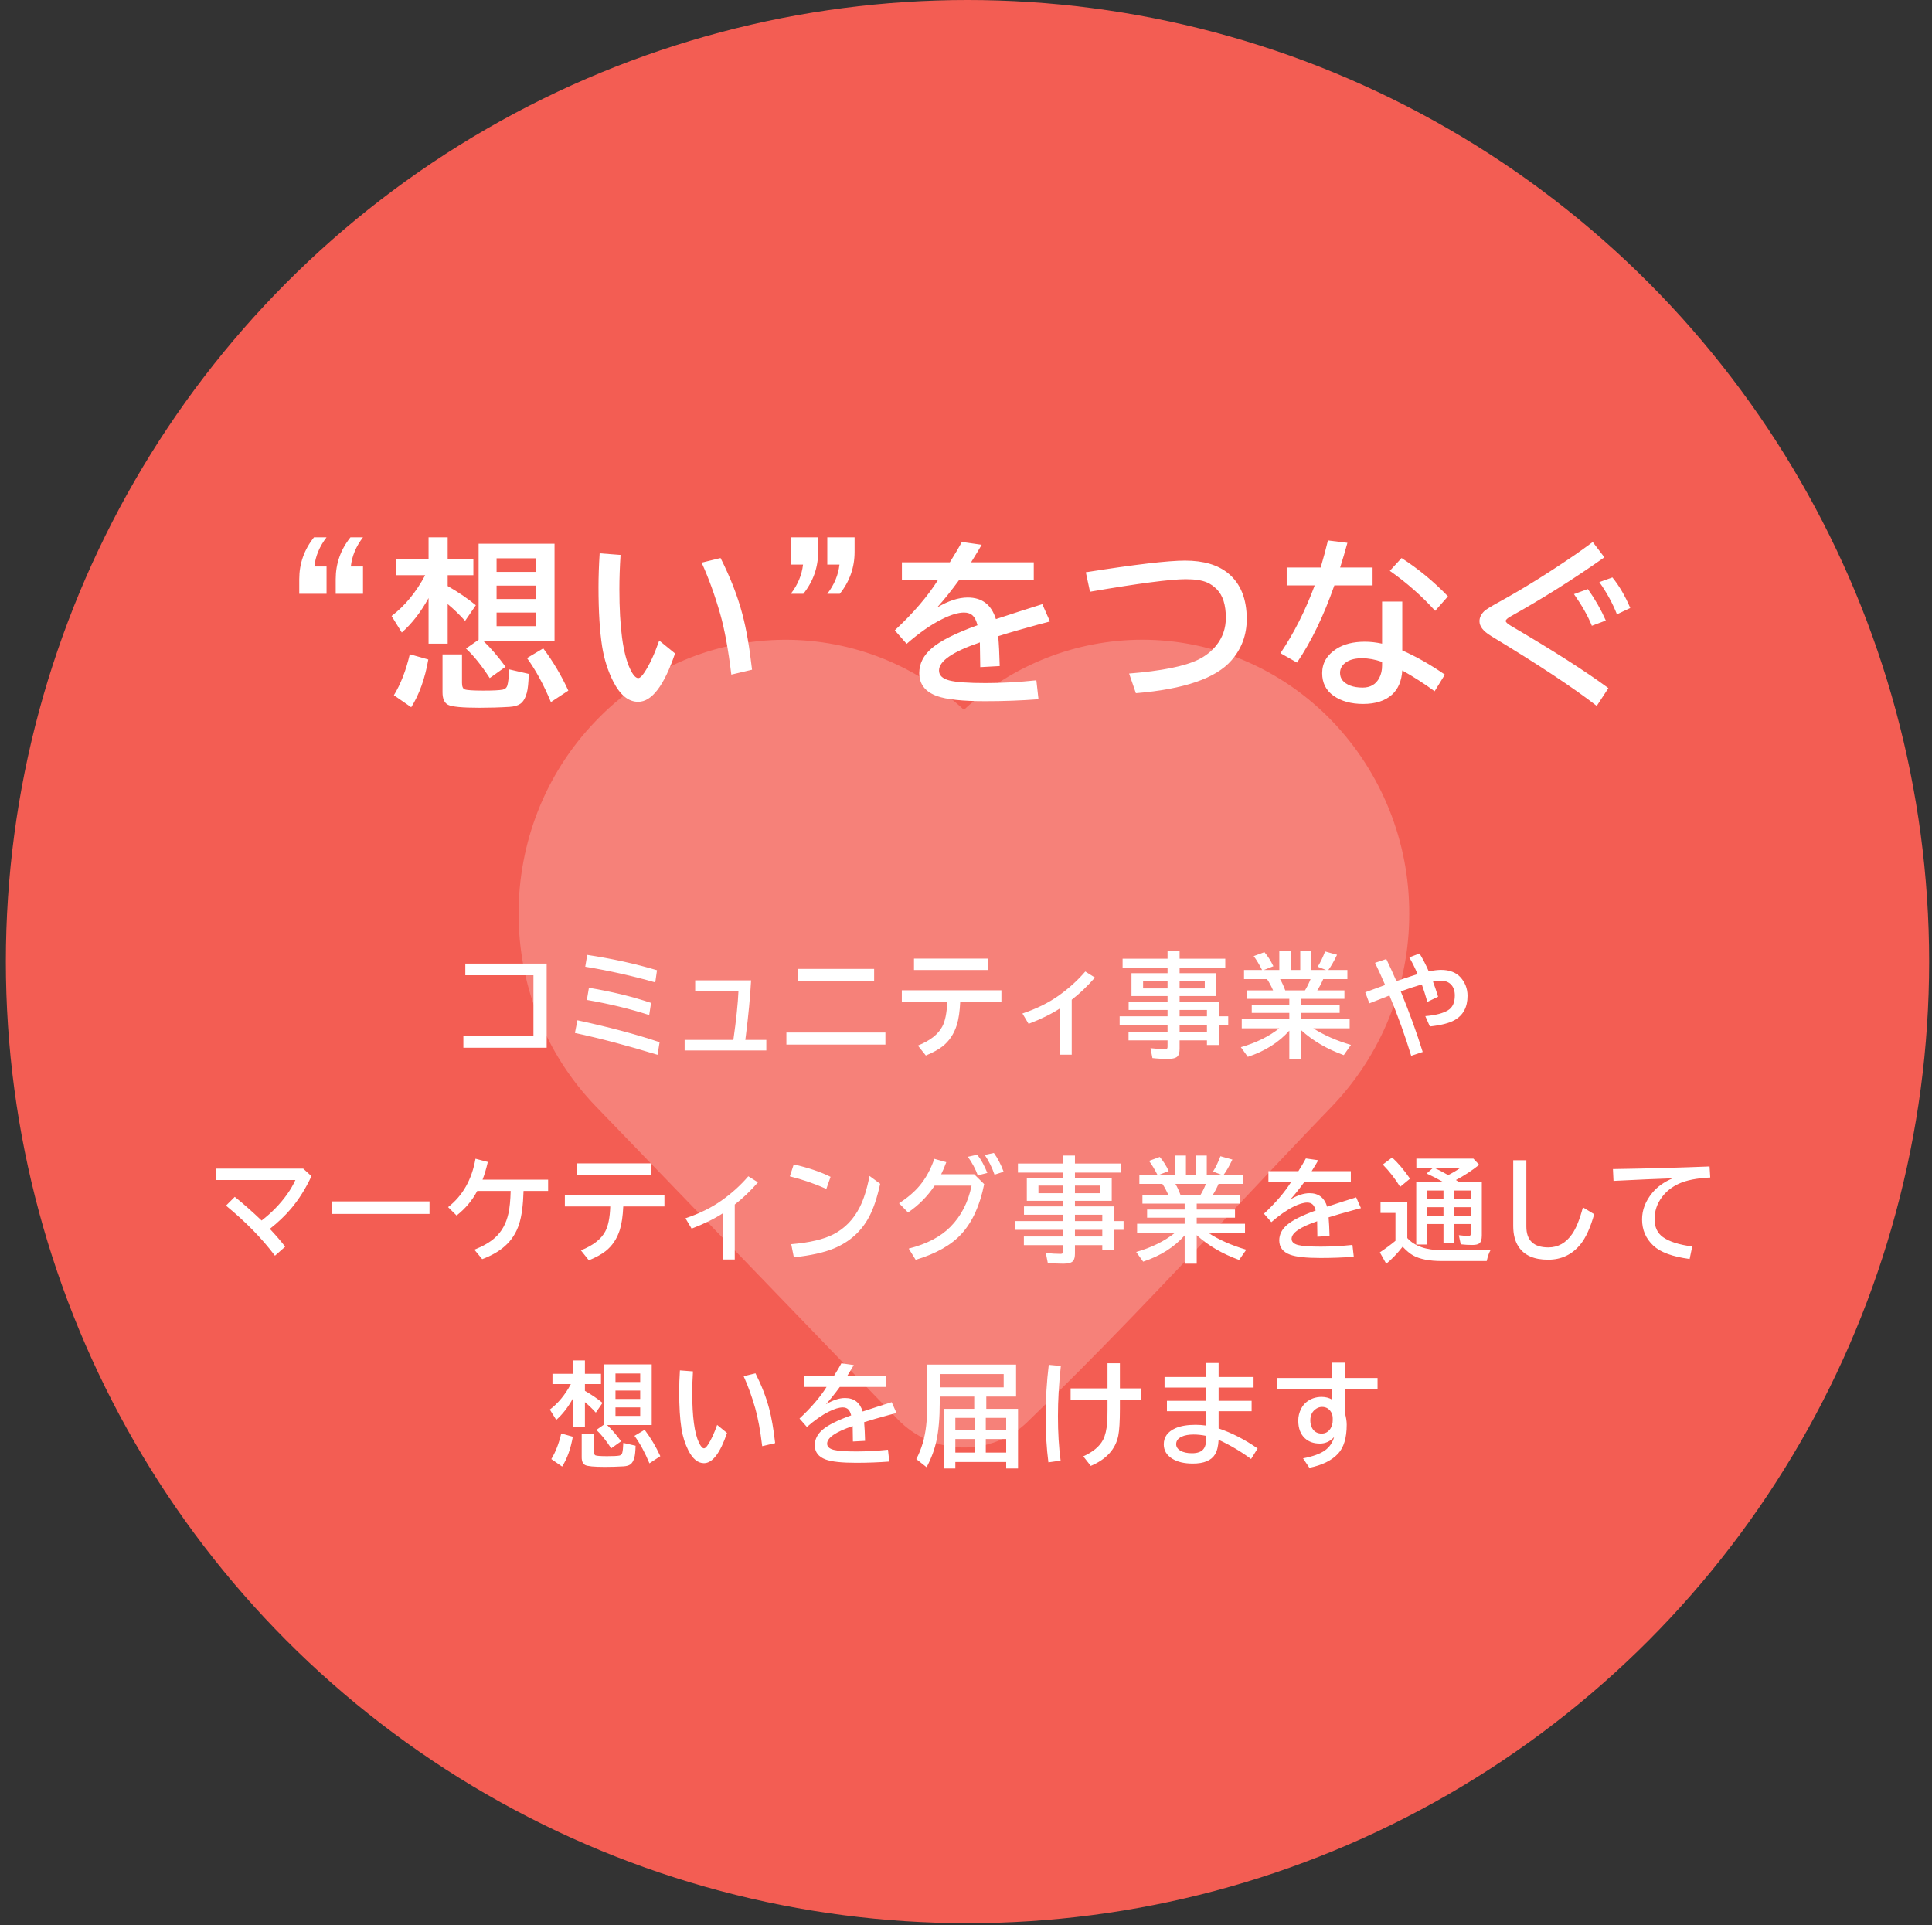
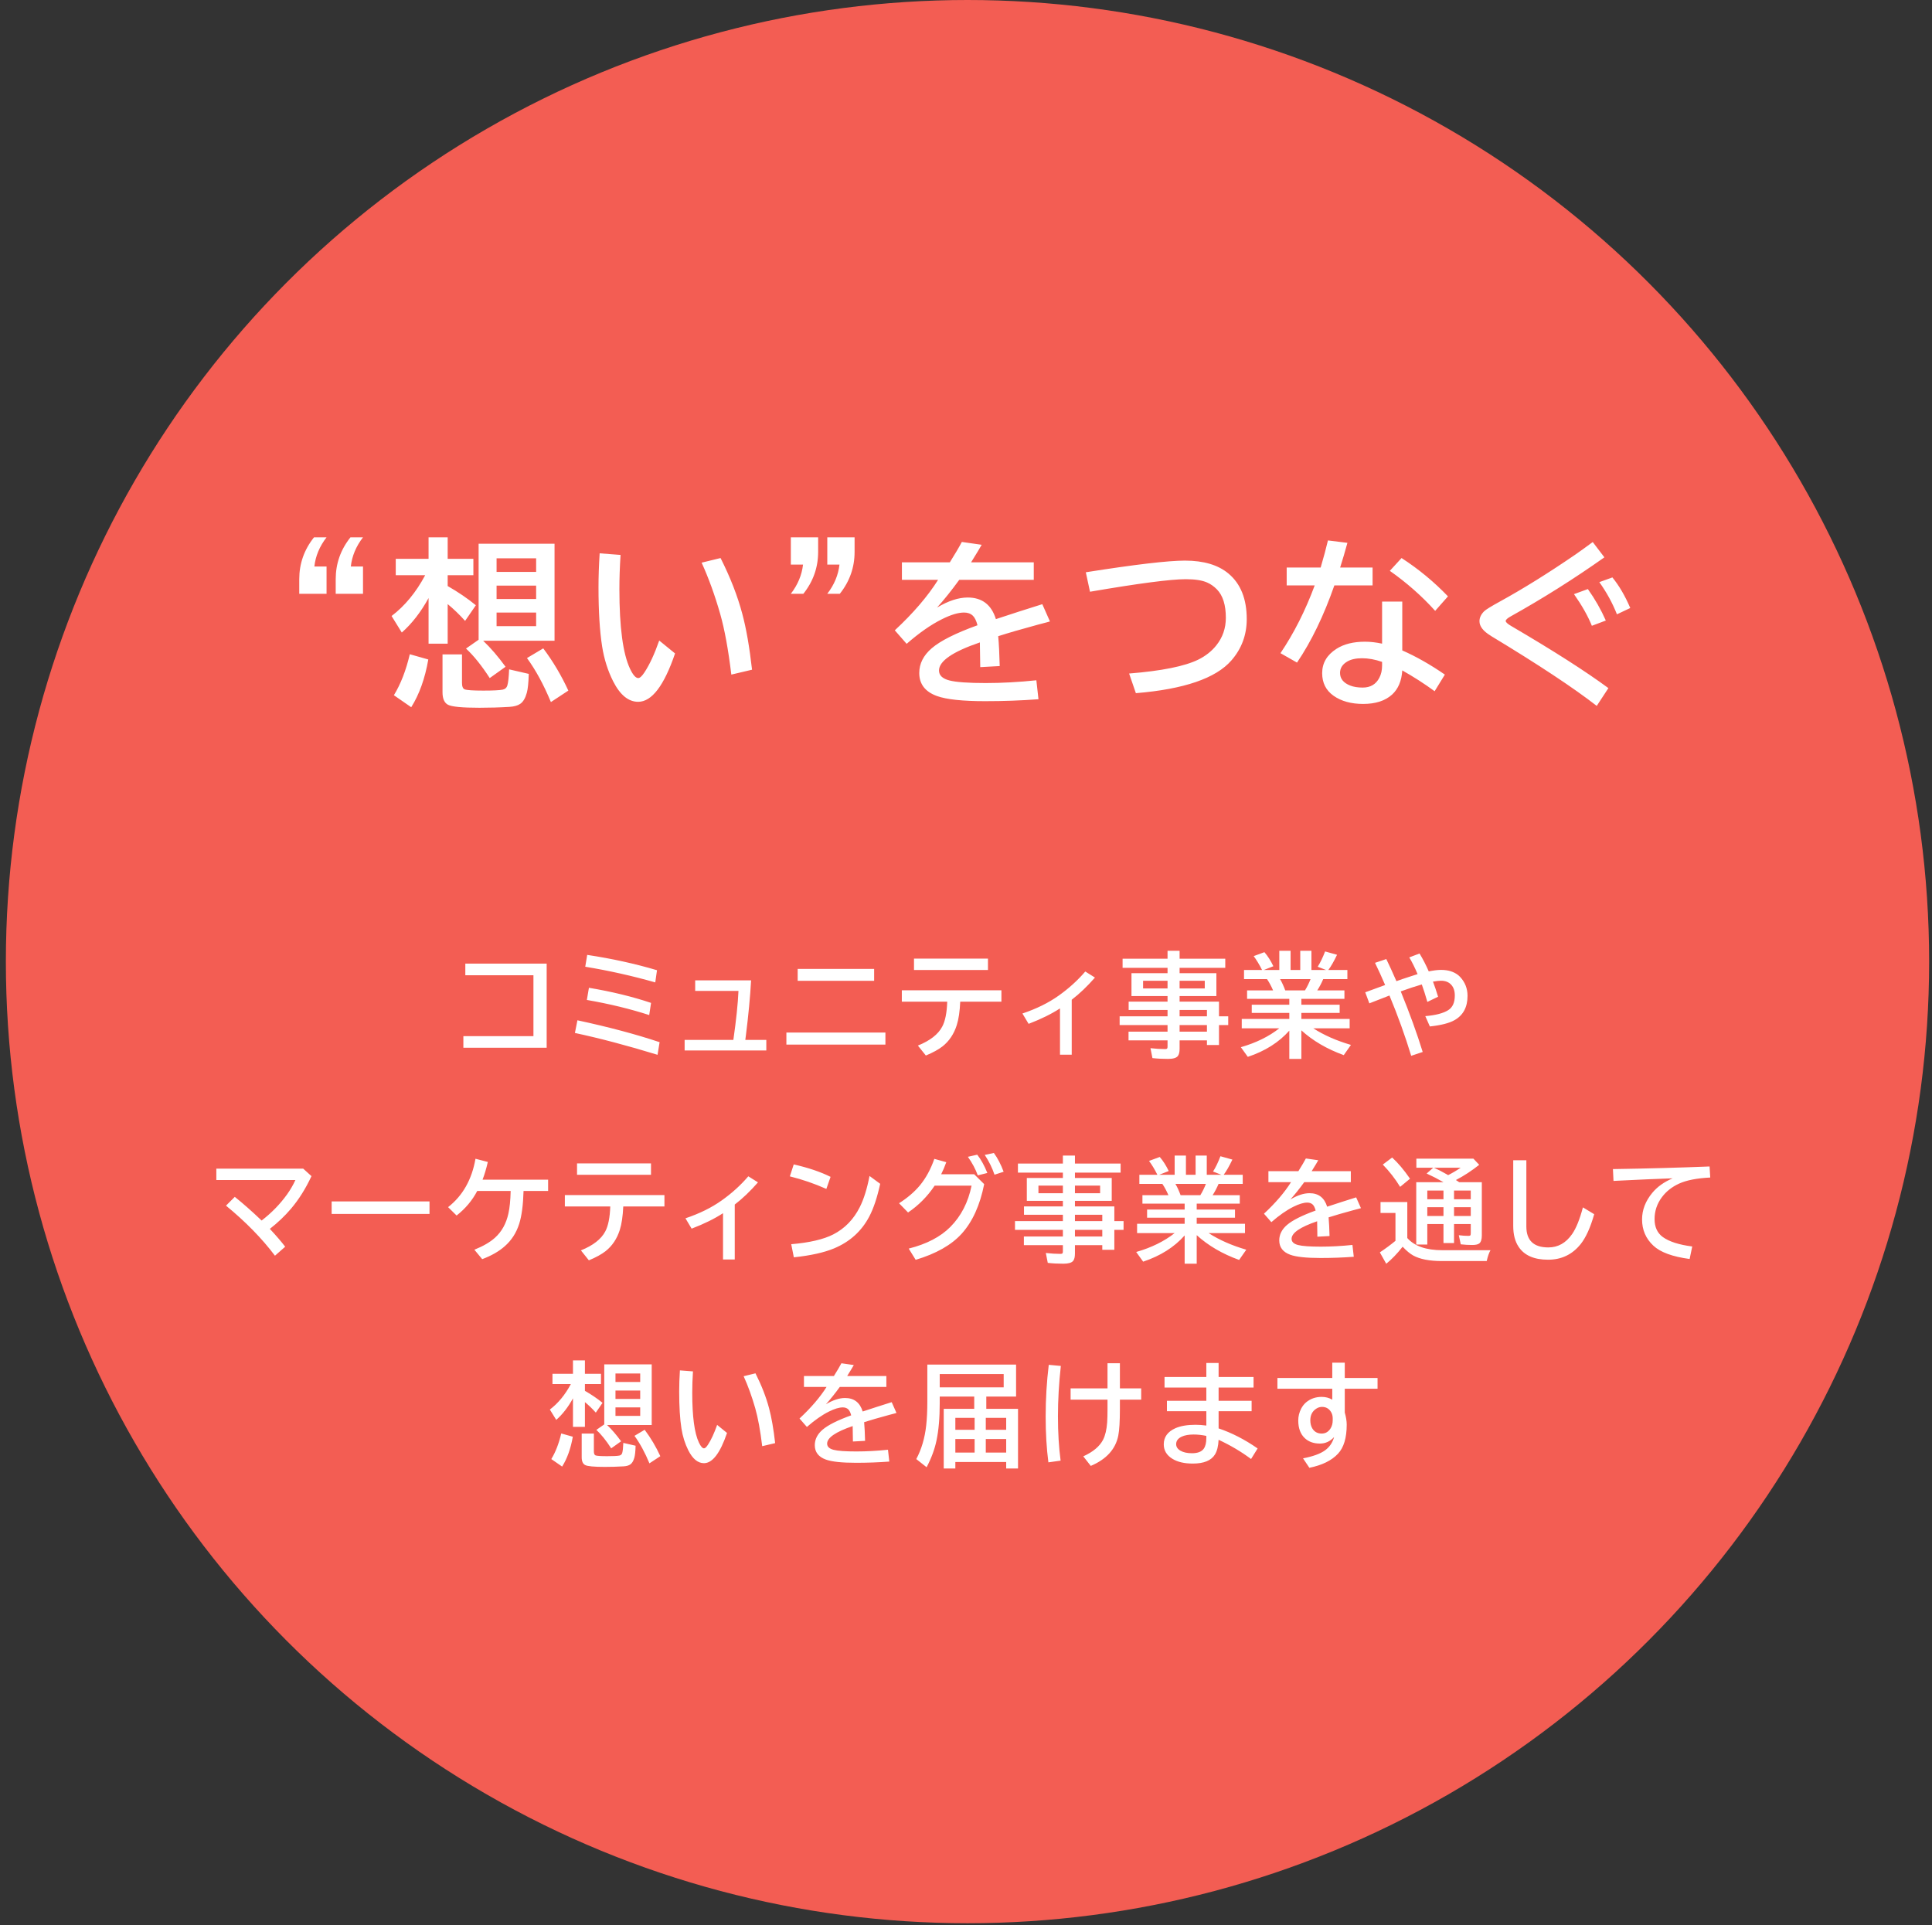
<svg xmlns="http://www.w3.org/2000/svg" width="283" height="282" viewBox="0 0 283 282" fill="none">
  <rect x="0" y="0" width="283" height="282" fill="#333333" stroke="none" />
  <circle cx="141.72" cy="140.861" r="140.861" fill="#F35D53" />
  <mask id="mask0_494_11328" style="mask-type:alpha" maskUnits="userSpaceOnUse" x="0" y="0" width="283" height="282">
-     <circle cx="141.72" cy="140.861" r="140.861" fill="#5EB337" />
-   </mask>
+     </mask>
  <g mask="url(#mask0_494_11328)">
    <path fill-rule="evenodd" clip-rule="evenodd" d="M141.193 103.974C148.3 97.388 157.628 93.723 167.317 93.706C177.791 93.706 187.791 98.015 195.109 105.6C202.392 113.191 206.448 123.31 206.427 133.829C206.448 144.349 202.392 154.468 195.109 162.059C190.279 167.065 185.455 172.193 180.606 177.339C170.751 187.8 160.793 198.377 150.447 208.335L150.429 208.36C147.86 210.792 144.435 212.113 140.898 212.035C137.36 211.956 133.997 210.485 131.538 207.941L87.271 162.059C72.191 146.421 72.191 121.238 87.271 105.606C94.241 98.302 103.806 94.036 113.897 93.731C123.988 93.425 133.794 97.105 141.193 103.974Z" fill="#F68179" />
  </g>
  <path d="M68.16 141.154H80.076V153.477H67.875V151.776H78.139V142.855H68.16V141.154ZM95.984 143.905C92.625 142.95 89.207 142.185 85.728 141.61L86.013 139.876C89.643 140.424 93.051 141.173 96.237 142.123L95.984 143.905ZM95.097 148.691C92.297 147.785 89.253 147.047 85.964 146.477L86.266 144.695C89.608 145.254 92.641 145.992 95.366 146.909L95.097 148.691ZM96.318 154.511C91.922 153.165 87.888 152.099 84.214 151.312L84.581 149.456C89.171 150.444 93.184 151.513 96.619 152.663L96.318 154.511ZM101.831 143.604H110.02C109.89 146.008 109.632 148.726 109.247 151.76L109.173 152.33H112.25V153.876H100.285V152.33H107.423C107.841 149.405 108.091 147.012 108.172 145.15H101.831V143.604ZM116.844 141.927H128.044V143.677H116.844V141.927ZM115.191 151.247H129.696V153.013H115.191V151.247ZM132.1 145.061H146.687V146.73H140.655C140.59 148.157 140.422 149.299 140.15 150.156C139.738 151.459 139.043 152.498 138.067 153.274C137.47 153.74 136.653 154.188 135.617 154.617L134.453 153.16C136.233 152.444 137.421 151.518 138.018 150.384C138.452 149.576 138.696 148.357 138.75 146.73H132.1V145.061ZM133.883 140.421H144.717V142.09H133.883V140.421ZM155.269 154.495V147.714C154.021 148.528 152.488 149.283 150.67 149.977L149.766 148.463C151.823 147.769 153.581 146.903 155.041 145.867C156.538 144.809 157.849 143.623 158.972 142.31L160.389 143.197C159.265 144.483 158.131 145.566 156.986 146.445V154.495H155.269ZM171.022 142.554V141.773H164.437V140.438H171.022V139.274H172.788V140.438H179.479V141.773H172.788V142.554H178.177V145.907H172.788V146.721H178.559V148.87H179.91V150.156H178.559V153.078H176.793V152.395H172.788V153.624C172.788 154.128 172.699 154.489 172.519 154.706C172.292 154.978 171.814 155.113 171.087 155.113C170.262 155.113 169.502 155.073 168.808 154.991L168.523 153.542C169.288 153.629 170.002 153.673 170.664 153.673C170.837 153.673 170.943 153.635 170.981 153.559C171.008 153.504 171.022 153.423 171.022 153.314V152.395H165.308V151.125H171.022V150.156H164.005V148.87H171.022V147.942H165.324V146.721H171.022V145.907H165.739V142.554H171.022ZM171.022 143.669H167.44V144.792H171.022V143.669ZM172.788 143.669V144.792H176.475V143.669H172.788ZM172.788 151.125H176.793V150.156H172.788V151.125ZM172.788 148.87H176.793V147.942H172.788V148.87ZM190.625 146.314V147.177H196.233V148.374H190.625V149.261H197.698V150.628H192.367C193.913 151.627 195.753 152.438 197.885 153.062L196.835 154.56C194.377 153.67 192.307 152.46 190.625 150.93V155.113H188.859V150.97C187.334 152.69 185.307 153.971 182.778 154.812L181.761 153.396C183.991 152.756 185.869 151.833 187.394 150.628H181.891V149.261H188.859V148.374H183.356V147.177H188.859V146.314H182.673V145.077H186.482C186.205 144.437 185.909 143.886 185.595 143.425H182.225V142.09H184.87L184.838 142.033C184.458 141.279 184.059 140.619 183.641 140.055L185.212 139.477C185.706 140.047 186.143 140.733 186.523 141.536L185.123 142.09H187.394V139.274H189.046V142.09H190.462V139.274H192.098V142.09H194.247L193.018 141.61C193.392 141.024 193.753 140.278 194.101 139.371L195.851 139.86C195.384 140.836 194.958 141.58 194.573 142.09H197.365V143.425H193.824C193.574 144.016 193.284 144.567 192.953 145.077H196.933V146.314H190.625ZM188.264 145.077H191.154C191.474 144.556 191.746 144.005 191.968 143.425H187.507C187.779 143.892 188.031 144.442 188.264 145.077ZM203.065 140.486C203.499 141.371 203.993 142.451 204.547 143.726C205.084 143.531 205.773 143.297 206.614 143.026C207.07 142.879 207.415 142.768 207.648 142.692C207.268 141.791 206.864 140.975 206.435 140.242L207.933 139.672C208.427 140.481 208.877 141.355 209.284 142.293C209.995 142.147 210.597 142.074 211.091 142.074C212.122 142.074 212.963 142.334 213.614 142.855C213.712 142.936 213.796 143.015 213.867 143.091C214.599 143.873 214.965 144.8 214.965 145.875C214.965 147.541 214.322 148.732 213.036 149.448C212.277 149.877 211.08 150.181 209.447 150.36L208.779 148.846C210.277 148.721 211.389 148.433 212.116 147.983C212.773 147.581 213.101 146.862 213.101 145.826C213.101 145.153 212.925 144.627 212.572 144.247C212.214 143.856 211.715 143.661 211.075 143.661C210.787 143.661 210.396 143.704 209.903 143.791C210.158 144.464 210.407 145.202 210.651 146.005L209.08 146.762C208.798 145.774 208.527 144.923 208.266 144.206C207.306 144.483 206.278 144.822 205.182 145.224C206.484 148.414 207.556 151.372 208.397 154.096L206.712 154.658C205.833 151.765 204.772 148.821 203.529 145.826L203.236 145.94C201.988 146.418 201.104 146.762 200.583 146.974L199.98 145.354L200.208 145.273C201.462 144.811 202.357 144.483 202.894 144.288C202.379 143.088 201.885 142.006 201.413 141.04L203.065 140.486ZM31.689 171.186H44.411L45.624 172.285C44.783 174.098 43.784 175.688 42.628 177.055C41.733 178.108 40.699 179.093 39.527 180.01C40.45 180.997 41.199 181.868 41.774 182.623L40.276 183.941C38.377 181.418 35.986 178.973 33.105 176.607L34.391 175.321C35.596 176.282 36.906 177.438 38.322 178.789C39.793 177.655 41.038 176.374 42.059 174.947C42.547 174.258 42.951 173.561 43.271 172.855H31.689V171.186ZM48.581 175.989H62.915V177.82H48.581V175.989ZM80.288 174.459H76.69C76.631 176.526 76.416 178.135 76.047 179.285C75.629 180.599 74.924 181.689 73.931 182.558C73.09 183.306 71.991 183.936 70.635 184.446L69.487 183.062C70.773 182.547 71.777 181.963 72.499 181.312C73.492 180.422 74.151 179.234 74.476 177.747C74.661 176.917 74.769 175.821 74.802 174.459H69.902C69.186 175.837 68.179 177.036 66.882 178.056L65.637 176.827C67.78 175.15 69.118 172.787 69.65 169.738L71.457 170.21C71.223 171.219 70.966 172.085 70.683 172.806H80.288V174.459ZM82.741 175.061H97.327V176.73H91.296C91.231 178.157 91.062 179.299 90.791 180.156C90.379 181.459 89.684 182.498 88.707 183.274C88.111 183.74 87.294 184.188 86.257 184.617L85.093 183.16C86.873 182.444 88.062 181.518 88.659 180.384C89.093 179.576 89.337 178.357 89.391 176.73H82.741V175.061ZM84.524 170.421H95.358V172.09H84.524V170.421ZM105.909 184.495V177.714C104.661 178.528 103.128 179.283 101.31 179.977L100.407 178.463C102.464 177.769 104.222 176.903 105.681 175.867C107.179 174.809 108.49 173.623 109.613 172.31L111.029 173.197C109.906 174.483 108.772 175.566 107.627 176.445V184.495H105.909ZM121.044 174.157C119.329 173.392 117.547 172.779 115.696 172.318L116.266 170.568C118.409 171.056 120.208 171.664 121.662 172.391L121.044 174.157ZM115.9 182.256C118.586 182.028 120.642 181.548 122.069 180.816C123.752 179.947 125.043 178.615 125.944 176.819C126.53 175.658 127.005 174.138 127.368 172.261L128.931 173.409C128.492 175.416 127.96 177.012 127.336 178.195C126.207 180.349 124.481 181.909 122.159 182.875C120.694 183.483 118.735 183.917 116.282 184.177L115.9 182.256ZM142.698 172.009L144.163 173.457C143.55 176.545 142.451 178.965 140.867 180.718C139.374 182.368 137.128 183.643 134.127 184.544L133.11 182.899C135.731 182.237 137.763 181.179 139.206 179.725C140.785 178.135 141.822 176.119 142.316 173.677H136.911C135.847 175.262 134.548 176.572 133.012 177.609L131.693 176.257C132.931 175.465 133.943 174.6 134.729 173.661C135.619 172.586 136.33 171.284 136.862 169.754L138.612 170.242C138.384 170.883 138.135 171.471 137.863 172.009H142.698ZM143.227 172.171C142.902 171.271 142.419 170.364 141.778 169.453L143.146 169.143C143.699 169.849 144.193 170.741 144.627 171.821L143.227 172.171ZM145.677 172.074C145.33 171.054 144.852 170.088 144.245 169.176L145.58 168.891C146.133 169.645 146.611 170.562 147.012 171.642L145.677 172.074ZM155.692 172.554V171.773H149.107V170.438H155.692V169.274H157.458V170.438H164.149V171.773H157.458V172.554H162.847V175.907H157.458V176.721H163.229V178.87H164.58V180.156H163.229V183.078H161.463V182.395H157.458V183.624C157.458 184.128 157.369 184.489 157.19 184.706C156.962 184.978 156.484 185.113 155.757 185.113C154.932 185.113 154.173 185.073 153.478 184.991L153.193 183.542C153.958 183.629 154.672 183.673 155.334 183.673C155.507 183.673 155.613 183.635 155.651 183.559C155.678 183.504 155.692 183.423 155.692 183.314V182.395H149.978V181.125H155.692V180.156H148.676V178.87H155.692V177.942H149.994V176.721H155.692V175.907H150.409V172.554H155.692ZM155.692 173.669H152.111V174.792H155.692V173.669ZM157.458 173.669V174.792H161.145V173.669H157.458ZM157.458 181.125H161.463V180.156H157.458V181.125ZM157.458 178.87H161.463V177.942H157.458V178.87ZM175.295 176.314V177.177H180.903V178.374H175.295V179.261H182.368V180.628H177.037C178.584 181.627 180.423 182.438 182.556 183.062L181.506 184.56C179.047 183.67 176.977 182.46 175.295 180.93V185.113H173.529V180.97C172.004 182.69 169.977 183.971 167.449 184.812L166.431 183.396C168.661 182.756 170.539 181.833 172.064 180.628H166.561V179.261H173.529V178.374H168.026V177.177H173.529V176.314H167.343V175.077H171.152C170.875 174.437 170.58 173.886 170.265 173.425H166.895V172.09H169.54L169.508 172.033C169.128 171.279 168.729 170.619 168.311 170.055L169.882 169.477C170.376 170.047 170.813 170.733 171.193 171.536L169.793 172.09H172.064V169.274H173.716V172.09H175.132V169.274H176.768V172.09H178.917L177.688 171.61C178.063 171.024 178.423 170.278 178.771 169.371L180.521 169.86C180.054 170.836 179.628 171.58 179.243 172.09H182.035V173.425H178.494C178.244 174.016 177.954 174.567 177.623 175.077H181.603V176.314H175.295ZM172.935 175.077H175.824C176.144 174.556 176.416 174.005 176.638 173.425H172.178C172.449 173.892 172.701 174.442 172.935 175.077ZM185.798 171.561H190.185C190.668 170.79 191.035 170.169 191.284 169.697L193.099 169.957C192.937 170.25 192.649 170.728 192.237 171.39L192.131 171.561H197.869V173.164H191.048C190.337 174.141 189.659 174.988 189.013 175.704C190.039 175.091 190.975 174.784 191.821 174.784C193.135 174.784 193.995 175.443 194.402 176.762C195.791 176.301 197.207 175.845 198.651 175.395L199.351 176.974L199.066 177.055L198.26 177.267C196.741 177.679 195.525 178.032 194.613 178.325C194.678 179.03 194.725 179.942 194.752 181.06L192.969 181.157C192.964 180.512 192.953 179.812 192.937 179.057V178.895C190.44 179.747 189.192 180.604 189.192 181.467C189.192 181.912 189.513 182.216 190.153 182.378C190.771 182.536 191.878 182.614 193.474 182.614C194.944 182.614 196.488 182.53 198.105 182.362L198.301 184.096C196.732 184.215 195.107 184.275 193.425 184.275C191.352 184.275 189.879 184.118 189.005 183.803C187.925 183.412 187.385 182.709 187.385 181.695C187.385 180.837 187.768 180.08 188.533 179.424C189.325 178.745 190.72 178.045 192.717 177.324C192.608 176.906 192.465 176.613 192.285 176.445C192.085 176.255 191.819 176.16 191.488 176.16C190.951 176.16 190.275 176.363 189.461 176.77C188.457 177.269 187.38 178.021 186.23 179.025L185.147 177.788C186.835 176.219 188.156 174.678 189.111 173.164H185.798V171.561ZM206.142 181.353C207.195 182.541 208.901 183.135 211.262 183.135H218.327C218.115 183.504 217.931 184.033 217.774 184.723H211.197C209.39 184.723 207.992 184.451 207.005 183.909C206.538 183.648 206.023 183.22 205.458 182.623L205.426 182.663C204.65 183.651 203.86 184.47 203.057 185.121L202.121 183.453C202.973 182.883 203.735 182.319 204.408 181.76V177.682H202.219V176.078H206.142V181.353ZM213.744 173.173H217.057V180.987C217.057 181.562 216.932 181.947 216.683 182.142C216.487 182.294 216.146 182.37 215.657 182.37C215.087 182.37 214.526 182.338 213.972 182.273L213.687 180.938C214.181 181.003 214.651 181.035 215.096 181.035C215.264 181.035 215.364 181 215.397 180.93C215.424 180.875 215.437 180.778 215.437 180.637V179.302H212.987V182.085H211.441V179.302H209.072V182.305H207.452V173.173H211.441C210.632 172.706 209.81 172.283 208.975 171.903L209.935 171.056H207.469V169.721H215.82L216.675 170.625C215.568 171.504 214.431 172.247 213.264 172.855L213.394 172.945L213.525 173.026C213.611 173.086 213.685 173.135 213.744 173.173ZM212.987 174.393V175.671H215.437V174.393H212.987ZM209.072 174.393V175.671H211.441V174.393H209.072ZM212.125 172.139C212.754 171.819 213.365 171.458 213.956 171.056H210.049C210.608 171.3 211.24 171.626 211.946 172.033L212.125 172.139ZM209.072 176.835V178.121H211.441V176.835H209.072ZM215.437 178.121V176.835H212.987V178.121H215.437ZM205.092 173.856C204.365 172.668 203.518 171.58 202.552 170.592L203.92 169.559C204.766 170.324 205.64 171.357 206.541 172.66L205.092 173.856ZM221.659 169.957H223.58V179.66C223.58 181.706 224.654 182.728 226.803 182.728C228.22 182.728 229.381 182.075 230.287 180.767C230.873 179.926 231.399 178.623 231.866 176.86L233.519 177.861C232.965 179.82 232.3 181.285 231.524 182.256C230.303 183.77 228.716 184.527 226.763 184.527C224.722 184.527 223.284 183.898 222.449 182.639C221.922 181.852 221.659 180.837 221.659 179.595V169.957ZM236.264 171.252C241.257 171.176 245.975 171.048 250.419 170.869L250.517 172.489C248.558 172.586 247.033 172.885 245.942 173.384C244.901 173.862 244.065 174.524 243.435 175.37C242.719 176.331 242.361 177.4 242.361 178.577C242.361 179.749 242.768 180.628 243.582 181.214C244.515 181.882 245.948 182.34 247.88 182.59L247.497 184.421C244.979 184.085 243.208 183.434 242.182 182.468C241.08 181.437 240.53 180.156 240.53 178.626C240.53 177.237 241.029 175.94 242.027 174.735C242.754 173.851 243.75 173.14 245.015 172.603C242.773 172.679 239.884 172.806 236.346 172.985L236.264 171.252ZM83.929 204.833C83.224 206.119 82.407 207.172 81.479 207.991L80.543 206.477C81.759 205.555 82.784 204.309 83.62 202.741H80.926V201.243H83.929V199.274H85.679V201.243H88.032V202.741H85.679V203.734C86.645 204.288 87.505 204.874 88.26 205.492L87.275 206.925C86.759 206.35 86.228 205.837 85.679 205.386V209.009H83.929V204.833ZM88.927 208.74C89.622 209.402 90.305 210.197 90.978 211.125L89.529 212.159C88.781 211.003 88.056 210.102 87.356 209.456L88.512 208.65V199.86H95.463V208.74H88.927ZM90.156 201.195V202.44H93.778V201.195H90.156ZM90.156 203.693V204.923H93.778V203.693H90.156ZM90.156 206.16V207.405H93.778V206.16H90.156ZM80.755 213.73C81.379 212.709 81.865 211.459 82.212 209.977L83.905 210.457C83.601 212.199 83.08 213.656 82.342 214.828L80.755 213.73ZM85.207 209.994H86.99V212.59C86.99 212.927 87.071 213.127 87.234 213.192C87.44 213.268 88.01 213.306 88.943 213.306C89.833 213.306 90.428 213.277 90.726 213.217C90.943 213.168 91.081 213.043 91.141 212.842C91.222 212.571 91.277 212.077 91.304 211.361L93.103 211.776C93.081 212.585 93.021 213.163 92.924 213.51C92.788 214.004 92.587 214.34 92.321 214.519C92.094 214.677 91.765 214.769 91.337 214.796C90.447 214.85 89.532 214.877 88.593 214.877C87.014 214.877 86.051 214.785 85.704 214.601C85.373 214.421 85.207 214.042 85.207 213.461V209.994ZM95.13 214.356C94.473 212.772 93.743 211.429 92.94 210.327L94.43 209.44C95.325 210.634 96.09 211.923 96.725 213.306L95.13 214.356ZM106.495 209.904C105.492 212.856 104.366 214.332 103.117 214.332C102.228 214.332 101.465 213.708 100.83 212.46C100.342 211.494 100.005 210.43 99.821 209.269C99.598 207.858 99.487 206.046 99.487 203.832C99.487 202.871 99.522 201.84 99.593 200.739L101.506 200.885C101.435 201.987 101.4 203.034 101.4 204.027C101.4 207.511 101.726 209.939 102.377 211.312C102.643 211.876 102.892 212.159 103.126 212.159C103.278 212.159 103.467 211.985 103.695 211.638C104.162 210.932 104.612 209.961 105.047 208.724L106.495 209.904ZM111.648 211.841C111.371 209.551 111.032 207.701 110.63 206.29C110.142 204.581 109.575 203.015 108.929 201.593L110.663 201.17C111.558 202.945 112.223 204.654 112.657 206.298C113.015 207.633 113.311 209.332 113.544 211.394L111.648 211.841ZM117.764 201.561H122.151C122.634 200.79 123 200.169 123.25 199.697L125.065 199.957C124.902 200.25 124.614 200.728 124.202 201.39L124.096 201.561H129.835V203.164H123.014C122.303 204.141 121.624 204.988 120.979 205.704C122.004 205.091 122.94 204.784 123.787 204.784C125.1 204.784 125.96 205.443 126.367 206.762C127.756 206.301 129.173 205.845 130.616 205.395L131.316 206.974L131.031 207.055L130.225 207.267C128.706 207.679 127.49 208.032 126.579 208.325C126.644 209.03 126.69 209.942 126.717 211.06L124.935 211.157C124.929 210.512 124.918 209.812 124.902 209.057V208.895C122.406 209.747 121.158 210.604 121.158 211.467C121.158 211.912 121.478 212.216 122.118 212.378C122.737 212.536 123.844 212.614 125.439 212.614C126.91 212.614 128.454 212.53 130.071 212.362L130.266 214.096C128.698 214.215 127.073 214.275 125.39 214.275C123.318 214.275 121.844 214.118 120.971 213.803C119.891 213.412 119.351 212.709 119.351 211.695C119.351 210.837 119.733 210.08 120.498 209.424C121.291 208.745 122.685 208.045 124.682 207.324C124.574 206.906 124.43 206.613 124.251 206.445C124.05 206.255 123.784 206.16 123.453 206.16C122.916 206.16 122.24 206.363 121.426 206.77C120.423 207.269 119.345 208.021 118.195 209.025L117.112 207.788C118.8 206.219 120.121 204.678 121.076 203.164H117.764V201.561ZM144.473 204.573V206.371H149.12V215.113H147.387V214.161H139.939V215.113H138.238V206.371H142.706V204.573H137.652V205.525C137.652 207.695 137.494 209.521 137.18 211.003C136.914 212.283 136.431 213.591 135.731 214.926L134.217 213.73C134.982 212.292 135.465 210.658 135.666 208.83C135.78 207.82 135.836 206.656 135.836 205.338V199.892H148.835V204.573H144.473ZM142.763 207.69H139.939V209.44H142.763V207.69ZM144.399 207.69V209.44H147.387V207.69H144.399ZM142.763 210.791H139.939V212.777H142.763V210.791ZM144.399 210.791V212.777H147.387V210.791H144.399ZM147.02 201.276H137.652V203.221H147.02V201.276ZM162.228 199.689H164.043V203.376H167.161V205.028H164.043V206.363C164.043 208.192 163.965 209.5 163.807 210.287C163.411 212.278 162.068 213.759 159.778 214.731L158.679 213.331C160.106 212.685 161.072 211.876 161.577 210.905C161.902 210.265 162.103 209.413 162.179 208.349C162.212 207.845 162.228 207.21 162.228 206.445V205.028H156.823V203.376H162.228V199.689ZM153.568 214.21C153.302 212.164 153.169 209.926 153.169 207.495C153.169 204.917 153.321 202.394 153.624 199.925L155.391 200.088C155.109 202.665 154.968 205.121 154.968 207.454C154.968 209.825 155.098 211.993 155.358 213.958L153.568 214.21ZM176.703 199.656H178.502V201.707H183.622V203.254H178.502V205.191H183.337V206.721H178.502V209.237C180.434 209.888 182.339 210.867 184.216 212.175L183.256 213.721C181.834 212.658 180.249 211.719 178.502 210.905C178.459 211.833 178.28 212.552 177.965 213.062C177.417 213.947 176.337 214.389 174.725 214.389C173.483 214.389 172.484 214.156 171.73 213.689C170.889 213.168 170.468 212.463 170.468 211.573C170.468 210.509 171.035 209.722 172.169 209.212C172.929 208.876 173.917 208.707 175.132 208.707C175.61 208.707 176.133 208.745 176.703 208.821V206.721H170.932V205.191H176.703V203.254H170.582V201.707H176.703V199.656ZM176.703 210.335C176.058 210.2 175.439 210.132 174.847 210.132C174.126 210.132 173.54 210.238 173.089 210.449C172.552 210.704 172.283 211.068 172.283 211.54C172.283 211.936 172.492 212.256 172.91 212.501C173.333 212.75 173.898 212.875 174.603 212.875C175.439 212.875 176.014 212.652 176.329 212.208C176.578 211.86 176.703 211.342 176.703 210.653V210.335ZM195.151 199.607H196.982V201.854H201.784V203.425H196.982V206.909C197.172 207.576 197.267 208.17 197.267 208.691C197.267 210.623 196.841 212.042 195.989 212.948C195.061 213.941 193.664 214.628 191.797 215.008L190.869 213.624C192.318 213.347 193.392 212.956 194.092 212.452C194.749 211.974 195.191 211.326 195.419 210.506C194.839 211.141 194.147 211.459 193.344 211.459C192.443 211.459 191.713 211.204 191.154 210.694C190.497 210.091 190.169 209.218 190.169 208.073C190.169 207.47 190.313 206.89 190.601 206.331C190.79 205.973 191.024 205.674 191.301 205.435C191.941 204.893 192.709 204.621 193.604 204.621C194.174 204.621 194.689 204.757 195.151 205.028V203.425H187.117V201.854H195.151V199.607ZM195.216 208.056V207.755C195.216 207.408 195.134 207.101 194.972 206.835C194.668 206.336 194.228 206.087 193.653 206.087C193.36 206.087 193.086 206.168 192.831 206.331C192.234 206.705 191.935 207.28 191.935 208.056C191.935 208.545 192.044 208.957 192.261 209.294C192.565 209.76 193.013 209.994 193.604 209.994C194.141 209.994 194.567 209.752 194.882 209.269C195.104 208.927 195.216 208.523 195.216 208.056Z" fill="white" />
  <path d="M47.833 86.979H43.835V84.843C43.835 82.56 44.556 80.515 45.997 78.709H47.833C46.809 80.038 46.214 81.462 46.049 82.981H47.833V86.979ZM53.173 86.979H49.175V84.843C49.175 82.56 49.895 80.515 51.337 78.709H53.173C52.148 80.038 51.554 81.462 51.389 82.981H53.173V86.979ZM62.776 87.604C61.647 89.662 60.34 91.346 58.856 92.657L57.358 90.235C59.303 88.759 60.944 86.766 62.281 84.257H57.97V81.861H62.776V78.709H65.576V81.861H69.34V84.257H65.576V85.846C67.121 86.732 68.497 87.669 69.704 88.659L68.128 90.951C67.304 90.031 66.453 89.21 65.576 88.49V94.285H62.776V87.604ZM70.772 93.856C71.883 94.915 72.977 96.187 74.054 97.671L71.736 99.325C70.538 97.476 69.379 96.035 68.259 95.002L70.108 93.712V79.647H81.23V93.856H70.772ZM72.739 81.783V83.775H78.534V81.783H72.739ZM72.739 85.781V87.748H78.534V85.781H72.739ZM72.739 89.727V91.72H78.534V89.727H72.739ZM57.697 101.839C58.695 100.207 59.472 98.205 60.028 95.835L62.737 96.603C62.251 99.391 61.417 101.722 60.236 103.597L57.697 101.839ZM64.82 95.861H67.673V100.016C67.673 100.554 67.803 100.875 68.063 100.979C68.393 101.101 69.305 101.162 70.798 101.162C72.222 101.162 73.173 101.114 73.65 101.018C73.998 100.94 74.219 100.741 74.314 100.419C74.445 99.985 74.532 99.195 74.575 98.049L77.453 98.713C77.418 100.007 77.323 100.932 77.167 101.487C76.95 102.277 76.628 102.816 76.203 103.102C75.838 103.354 75.313 103.502 74.627 103.545C73.203 103.632 71.74 103.675 70.238 103.675C67.712 103.675 66.171 103.528 65.615 103.232C65.085 102.946 64.82 102.338 64.82 101.409V95.861ZM80.696 102.842C79.645 100.306 78.478 98.158 77.193 96.395L79.576 94.976C81.008 96.886 82.233 98.948 83.249 101.162L80.696 102.842ZM98.881 95.718C97.275 100.441 95.474 102.803 93.477 102.803C92.053 102.803 90.833 101.804 89.817 99.807C89.036 98.262 88.497 96.56 88.202 94.702C87.846 92.445 87.668 89.545 87.668 86.002C87.668 84.466 87.725 82.816 87.838 81.053L90.898 81.288C90.785 83.05 90.729 84.726 90.729 86.315C90.729 91.889 91.25 95.774 92.291 97.971C92.717 98.874 93.116 99.325 93.49 99.325C93.733 99.325 94.037 99.047 94.401 98.492C95.148 97.363 95.869 95.809 96.563 93.829L98.881 95.718ZM107.125 98.817C106.682 95.153 106.14 92.193 105.497 89.936C104.716 87.201 103.809 84.696 102.775 82.421L105.549 81.744C106.982 84.583 108.045 87.318 108.74 89.948C109.313 92.084 109.786 94.802 110.16 98.101L107.125 98.817ZM115.842 78.709H119.841V80.845C119.841 83.12 119.12 85.165 117.679 86.979H115.842C116.858 85.659 117.453 84.236 117.627 82.707H115.842V78.709ZM121.182 78.709H125.18V80.845C125.18 83.12 124.46 85.165 123.018 86.979H121.182C122.198 85.659 122.793 84.236 122.966 82.707H121.182V78.709ZM132.113 82.369H139.133C139.906 81.136 140.492 80.142 140.891 79.386L143.795 79.803C143.535 80.272 143.075 81.036 142.415 82.095L142.246 82.369H151.427V84.934H140.513C139.376 86.497 138.291 87.852 137.258 88.998C138.899 88.017 140.396 87.526 141.751 87.526C143.852 87.526 145.228 88.581 145.879 90.691C148.102 89.953 150.368 89.224 152.677 88.503L153.797 91.029L153.342 91.16L152.052 91.498C149.621 92.158 147.676 92.722 146.218 93.191C146.322 94.32 146.396 95.779 146.439 97.567L143.587 97.724C143.578 96.69 143.561 95.57 143.535 94.364V94.103C139.541 95.466 137.544 96.838 137.544 98.218C137.544 98.93 138.056 99.416 139.081 99.677C140.071 99.929 141.842 100.055 144.394 100.055C146.747 100.055 149.217 99.92 151.805 99.651L152.117 102.425C149.608 102.616 147.008 102.711 144.316 102.711C141 102.711 138.642 102.46 137.245 101.956C135.517 101.331 134.653 100.207 134.653 98.583C134.653 97.211 135.265 96 136.489 94.95C137.757 93.864 139.988 92.744 143.183 91.59C143.01 90.921 142.78 90.452 142.493 90.183C142.172 89.879 141.746 89.727 141.217 89.727C140.357 89.727 139.276 90.053 137.974 90.704C136.368 91.503 134.644 92.705 132.804 94.311L131.072 92.332C133.772 89.823 135.886 87.357 137.414 84.934H132.113V82.369ZM159.05 83.828C166.265 82.69 171.106 82.121 173.572 82.121C176.306 82.121 178.429 82.751 179.94 84.01C181.729 85.503 182.623 87.73 182.623 90.691C182.623 93 181.876 95.015 180.383 96.734C178.108 99.356 173.441 100.958 166.383 101.539L165.393 98.661C170.159 98.279 173.541 97.598 175.538 96.617C176.606 96.087 177.483 95.392 178.169 94.533C179.098 93.369 179.562 92.024 179.562 90.496C179.562 88.62 179.128 87.235 178.26 86.341C177.817 85.89 177.335 85.551 176.814 85.325C176.085 85.004 175.043 84.843 173.689 84.843C171.475 84.843 166.799 85.456 159.663 86.68L159.05 83.828ZM202.449 88.125H205.405V95.275C207.437 96.169 209.517 97.35 211.644 98.817L210.146 101.253C208.653 100.159 207.072 99.143 205.405 98.205C205.31 99.742 204.811 100.923 203.908 101.748C202.901 102.659 201.49 103.115 199.675 103.115C197.921 103.115 196.476 102.716 195.338 101.917C194.227 101.127 193.671 100.024 193.671 98.609C193.671 97.124 194.37 95.935 195.768 95.041C196.853 94.346 198.243 93.999 199.936 93.999C200.726 93.999 201.564 94.094 202.449 94.285V88.125ZM202.449 96.955C201.416 96.599 200.439 96.421 199.519 96.421C198.616 96.421 197.891 96.582 197.344 96.903C196.641 97.32 196.289 97.875 196.289 98.57C196.289 99.421 196.793 100.042 197.8 100.432C198.303 100.623 198.907 100.719 199.61 100.719C200.739 100.719 201.551 100.241 202.045 99.286C202.315 98.774 202.449 98.175 202.449 97.489V96.955ZM188.475 83.137H193.45C193.893 81.635 194.249 80.311 194.518 79.165L197.37 79.517C197.023 80.793 196.667 82 196.302 83.137H201.056V85.755H195.456C193.901 90.209 192.078 93.977 189.986 97.059L187.563 95.679C189.543 92.744 191.214 89.436 192.577 85.755H188.475V83.137ZM210.224 89.48C208.297 87.335 206.083 85.382 203.582 83.619L205.301 81.744C207.784 83.35 210.05 85.221 212.099 87.357L210.224 89.48ZM233.892 103.402C230.472 100.745 225.319 97.337 218.434 93.178L218.342 93.113C217.257 92.453 216.714 91.75 216.714 91.003C216.714 90.483 216.94 89.996 217.392 89.545C217.626 89.31 218.399 88.833 219.71 88.112C223.079 86.263 226.756 83.975 230.741 81.249C231.539 80.693 232.395 80.077 233.306 79.4L235.012 81.64C230.567 84.783 225.978 87.674 221.247 90.313C220.786 90.574 220.556 90.791 220.556 90.964C220.556 91.138 220.821 91.381 221.351 91.694C227.533 95.314 232.282 98.349 235.598 100.797L233.892 103.402ZM233.176 91.668C232.603 90.244 231.73 88.698 230.558 87.031L232.59 86.289C233.641 87.765 234.517 89.302 235.221 90.899L233.176 91.668ZM236.849 89.988C236.197 88.338 235.338 86.766 234.27 85.273L236.184 84.583C237.174 85.798 238.047 87.292 238.802 89.063L236.849 89.988Z" fill="white" />
</svg>